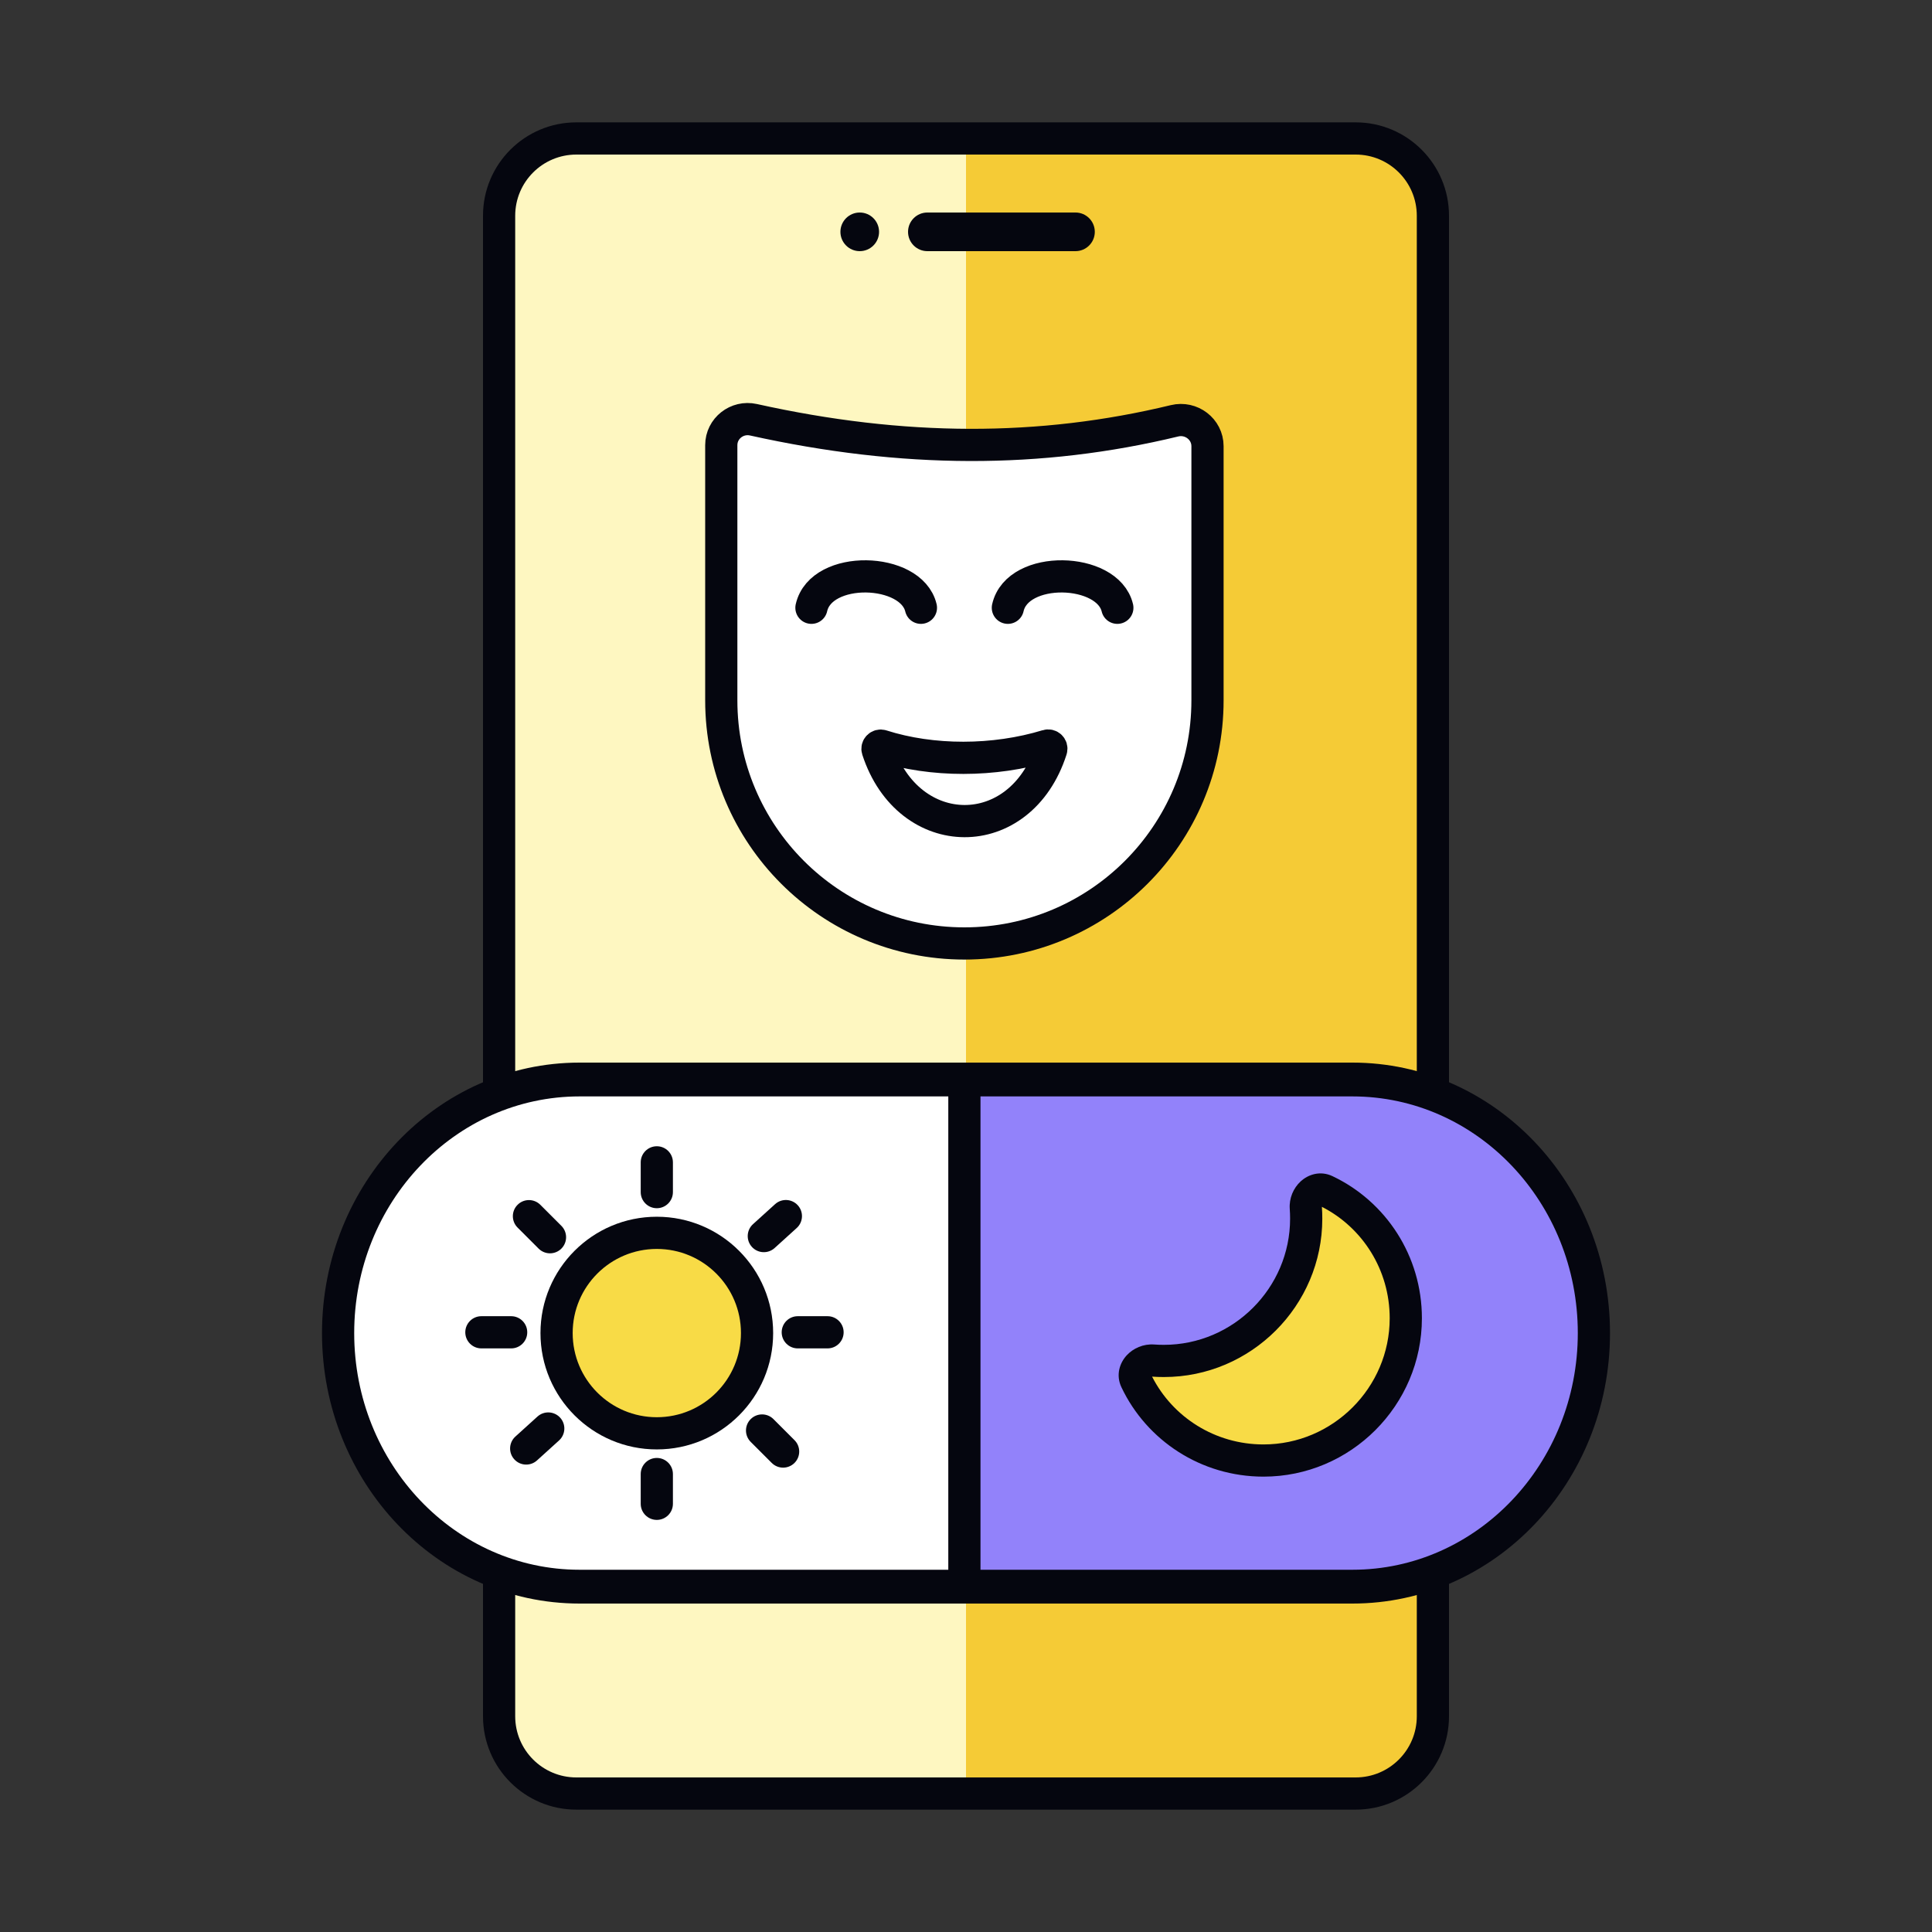
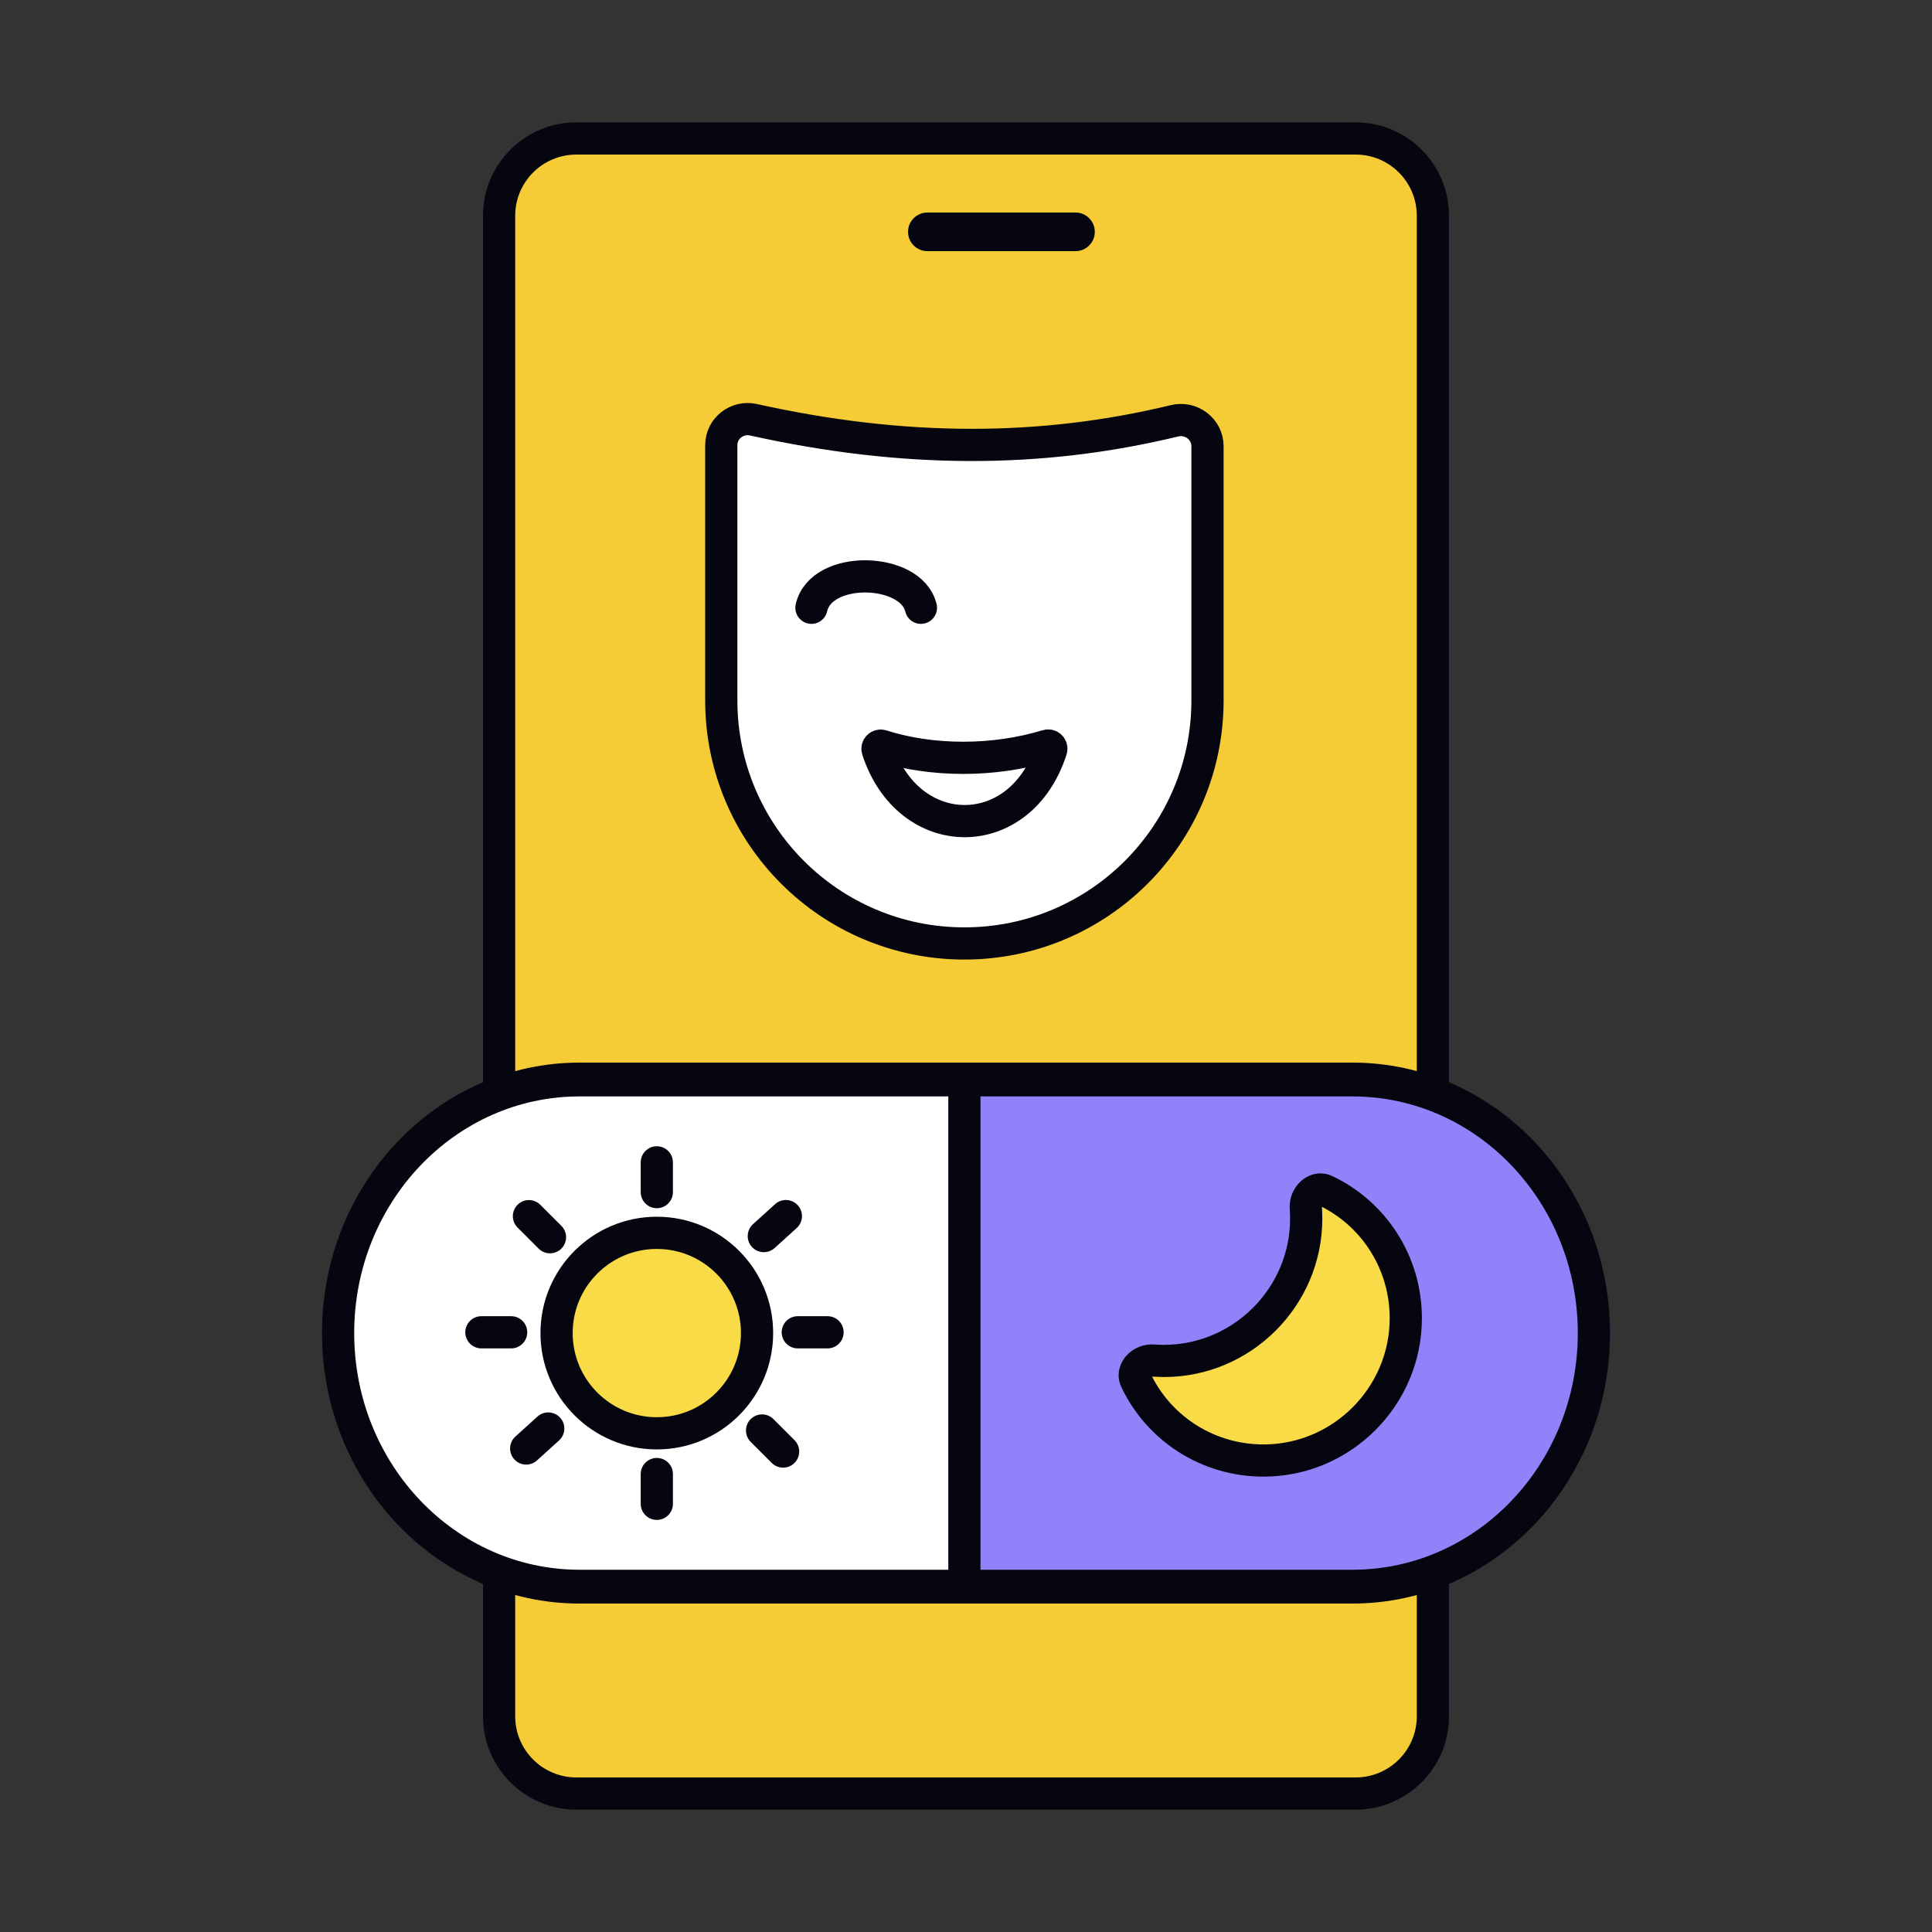
<svg xmlns="http://www.w3.org/2000/svg" width="600" height="600" viewBox="0 0 600 600" fill="none">
  <rect x="0" y="0" width="600" height="600" fill="#333333" stroke="none" />
  <path d="M158 69C158 55.745 168.745 45 182 45H418C431.255 45 442 55.745 442 69V531C442 544.255 431.255 555 418 555H182C168.745 555 158 544.255 158 531V69Z" fill="#F5CB36" />
-   <path d="M158 69C158 55.745 163.373 45 170 45H288C294.627 45 300 45 300 45V555C300 555 294.627 555 288 555H170C163.373 555 158 544.255 158 531V69Z" fill="#FEF7C1" />
  <path fill-rule="evenodd" clip-rule="evenodd" d="M150 67C150 50.984 162.984 38 179 38H421C437.016 38 450 50.984 450 67V533C450 549.016 437.016 562 421 562H179C162.984 562 150 549.016 150 533V67ZM179 48C168.507 48 160 56.507 160 67V533C160 543.493 168.507 552 179 552H421C431.493 552 440 543.493 440 533V67C440 56.507 431.493 48 421 48H179Z" fill="#05060F" />
  <path d="M282 72C282 68.686 284.686 66 288 66H334C337.314 66 340 68.686 340 72C340 75.314 337.314 78 334 78H288C284.686 78 282 75.314 282 72Z" fill="#05060F" />
-   <path d="M261 72C261 68.686 263.686 66 267 66C270.314 66 273 68.686 273 72C273 75.314 270.314 78 267 78C263.686 78 261 75.314 261 72Z" fill="#05060F" />
  <path d="M105 414.5C105 371.698 138.579 337 180 337H420C461.421 337 495 371.698 495 414.5C495 457.302 461.421 492 420 492H180C138.579 492 105 457.302 105 414.5Z" fill="#9282FA" />
  <path d="M105 414.5C105 457.302 138.579 492 180 492H300V337H180C138.579 337 105 371.698 105 414.5Z" fill="white" />
  <path fill-rule="evenodd" clip-rule="evenodd" d="M180 330C135.817 330 100 367.608 100 414C100 460.392 135.817 498 180 498H420C464.183 498 500 460.392 500 414C500 367.608 464.183 330 420 330H180ZM110 414C110 373.407 141.34 340.5 180 340.5H294.5V487.5H180C141.34 487.5 110 454.593 110 414ZM304.5 487.5H420C458.66 487.5 490 454.593 490 414C490 373.407 458.66 340.5 420 340.5H304.5V487.5Z" fill="#05060F" />
  <path d="M405.65 378.462C405.65 402.766 385.765 422.651 361.461 422.651C360.33 422.651 359.2 422.615 358.08 422.534C354.588 422.28 351.288 425.518 352.787 428.682C359.822 443.521 374.972 453.583 392.393 453.583C416.698 453.583 436.583 433.698 436.583 409.394C436.583 391.973 426.52 376.823 411.681 369.788C408.518 368.289 405.279 371.589 405.533 375.08C405.615 376.201 405.65 377.331 405.65 378.462Z" fill="#F8DB46" />
-   <path fill-rule="evenodd" clip-rule="evenodd" d="M349.874 420.95C351.934 418.7 355.104 417.304 358.443 417.547C359.427 417.619 360.435 417.651 361.461 417.651C383.004 417.651 400.651 400.004 400.651 378.462C400.651 377.436 400.618 376.427 400.547 375.443C400.303 372.104 401.699 368.934 403.95 366.875C406.293 364.73 410.032 363.473 413.823 365.27C430.378 373.118 441.583 390.008 441.583 409.394C441.583 436.46 419.459 458.583 392.394 458.583C373.007 458.583 356.118 447.378 348.27 430.823C346.472 427.032 347.729 423.293 349.874 420.95ZM357.791 427.526C364.206 440.109 377.328 448.583 392.394 448.583C413.937 448.583 431.583 430.937 431.583 409.394C431.583 394.328 423.108 381.207 410.526 374.791C410.613 376.023 410.651 377.251 410.651 378.462C410.651 405.527 388.527 427.651 361.461 427.651C360.251 427.651 359.023 427.614 357.791 427.526Z" fill="#05060F" />
+   <path fill-rule="evenodd" clip-rule="evenodd" d="M349.874 420.95C351.934 418.7 355.104 417.304 358.443 417.547C359.427 417.619 360.435 417.651 361.461 417.651C383.004 417.651 400.651 400.004 400.651 378.462C400.651 377.436 400.618 376.427 400.547 375.443C400.303 372.104 401.699 368.934 403.95 366.875C406.293 364.73 410.032 363.473 413.823 365.27C430.378 373.118 441.583 390.008 441.583 409.394C441.583 436.46 419.459 458.583 392.394 458.583C373.007 458.583 356.118 447.378 348.27 430.823C346.472 427.032 347.729 423.293 349.874 420.95ZM357.791 427.526C364.206 440.109 377.328 448.583 392.394 448.583C413.937 448.583 431.583 430.937 431.583 409.394C431.583 394.328 423.108 381.207 410.526 374.791C410.613 376.023 410.651 377.251 410.651 378.462C410.651 405.527 388.527 427.651 361.461 427.651Z" fill="#05060F" />
  <path d="M235.11 414C235.11 431.193 221.172 445.131 203.979 445.131C186.786 445.131 172.848 431.193 172.848 414C172.848 396.807 186.786 382.869 203.979 382.869C221.172 382.869 235.11 396.807 235.11 414Z" fill="#F8DB46" />
  <path d="M203.98 355.979C206.742 355.979 208.98 358.218 208.98 360.979V370.222C208.98 372.983 206.742 375.222 203.98 375.222C201.219 375.222 198.98 372.983 198.98 370.222V360.979C198.98 358.218 201.219 355.979 203.98 355.979Z" fill="#05060F" />
  <path fill-rule="evenodd" clip-rule="evenodd" d="M167.848 413.999C167.848 394.045 184.024 377.868 203.979 377.868C223.933 377.868 240.11 394.045 240.11 413.999C240.11 433.954 223.933 450.131 203.979 450.131C184.024 450.131 167.848 433.954 167.848 413.999ZM203.979 387.868C189.547 387.868 177.848 399.568 177.848 413.999C177.848 428.431 189.547 440.131 203.979 440.131C218.411 440.131 230.11 428.431 230.11 413.999C230.11 399.568 218.411 387.868 203.979 387.868Z" fill="#05060F" />
  <path d="M208.98 457.778C208.98 455.017 206.742 452.778 203.98 452.778C201.219 452.778 198.98 455.017 198.98 457.778V467.02C198.98 469.782 201.219 472.02 203.98 472.02C206.742 472.02 208.98 469.782 208.98 467.02V457.778Z" fill="#05060F" />
  <path d="M262 413.757C262 416.518 259.761 418.757 257 418.757H247.758C244.996 418.757 242.758 416.518 242.758 413.757C242.758 410.995 244.996 408.757 247.758 408.757H257C259.761 408.757 262 410.995 262 413.757Z" fill="#05060F" />
  <path d="M158.742 418.757C161.504 418.757 163.742 416.518 163.742 413.757C163.742 410.995 161.504 408.757 158.742 408.757H149.5C146.739 408.757 144.5 410.995 144.5 413.757C144.5 416.518 146.739 418.757 149.5 418.757H158.742Z" fill="#05060F" />
  <path d="M247.767 374.315C249.621 376.362 249.464 379.524 247.418 381.378L240.568 387.582C238.522 389.436 235.36 389.28 233.506 387.233C231.652 385.187 231.808 382.025 233.855 380.171L240.704 373.966C242.751 372.112 245.913 372.268 247.767 374.315Z" fill="#05060F" />
  <path d="M173.621 447.343C175.668 445.489 175.824 442.327 173.97 440.281C172.116 438.234 168.954 438.078 166.907 439.932L160.058 446.137C158.011 447.99 157.855 451.152 159.709 453.199C161.563 455.246 164.725 455.402 166.771 453.548L173.621 447.343Z" fill="#05060F" />
  <path d="M246.74 454.326C244.787 456.278 241.621 456.278 239.669 454.326L233.134 447.79C231.181 445.838 231.181 442.672 233.134 440.719C235.086 438.767 238.252 438.767 240.205 440.719L246.74 447.255C248.692 449.207 248.692 452.373 246.74 454.326Z" fill="#05060F" />
  <path d="M167.27 387.766C169.223 389.719 172.389 389.719 174.341 387.766C176.294 385.813 176.294 382.648 174.341 380.695L167.806 374.16C165.854 372.207 162.688 372.207 160.735 374.16C158.782 376.112 158.782 379.278 160.735 381.231L167.27 387.766Z" fill="#05060F" />
  <path d="M224 138.247C224 133.042 228.892 129.227 233.973 130.355C280.451 140.672 323.014 140.78 364.771 130.682C369.928 129.435 375 133.268 375 138.574V217.5C375 259.197 341.197 293 299.5 293C257.803 293 224 259.197 224 217.5V138.247Z" fill="white" stroke="#05060F" stroke-width="10" />
  <path d="M252 188.75C255 175.363 283 176.143 286 188.75" stroke="#05060F" stroke-width="10" stroke-linecap="round" />
-   <path d="M313 188.75C316 175.363 344 176.143 347 188.75" stroke="#05060F" stroke-width="10" stroke-linecap="round" />
  <path d="M272.558 232.85C282.126 262.237 316.93 262.544 326.462 232.807C326.706 232.047 325.983 231.334 325.219 231.567C308.734 236.597 289.455 236.611 273.817 231.61C273.047 231.363 272.308 232.081 272.558 232.85Z" stroke="#05060F" stroke-width="10" stroke-linecap="round" />
</svg>